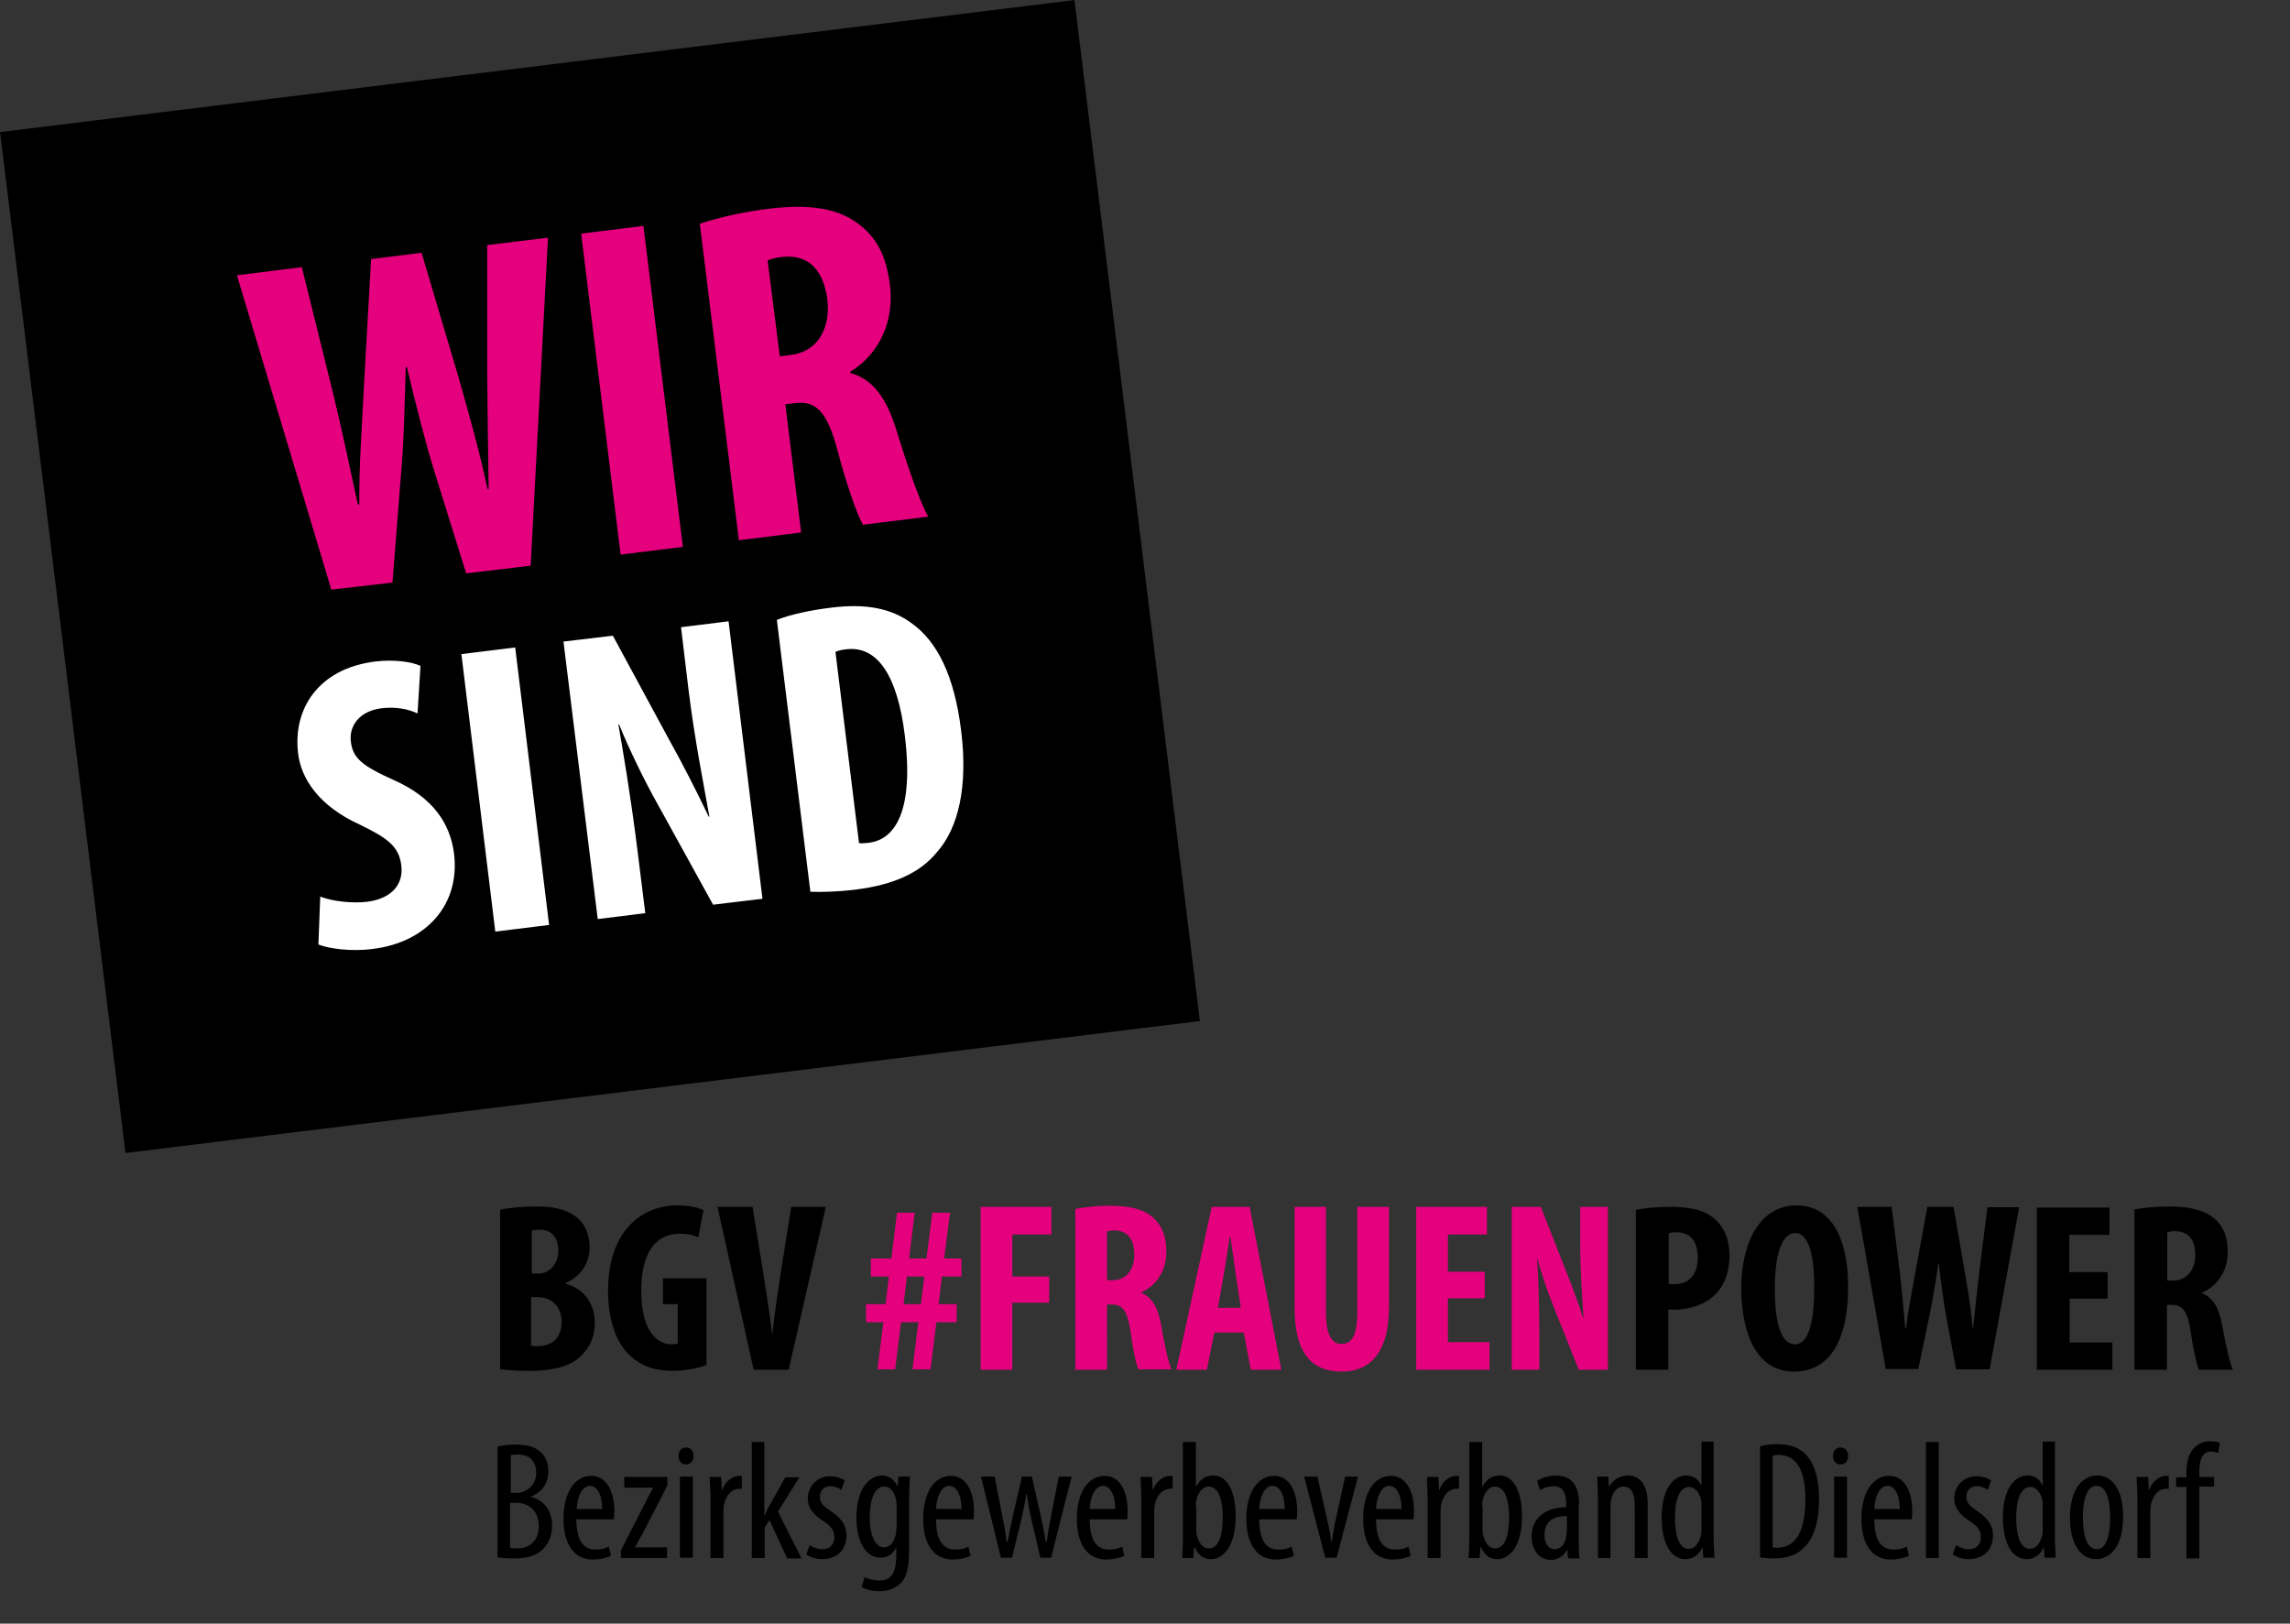
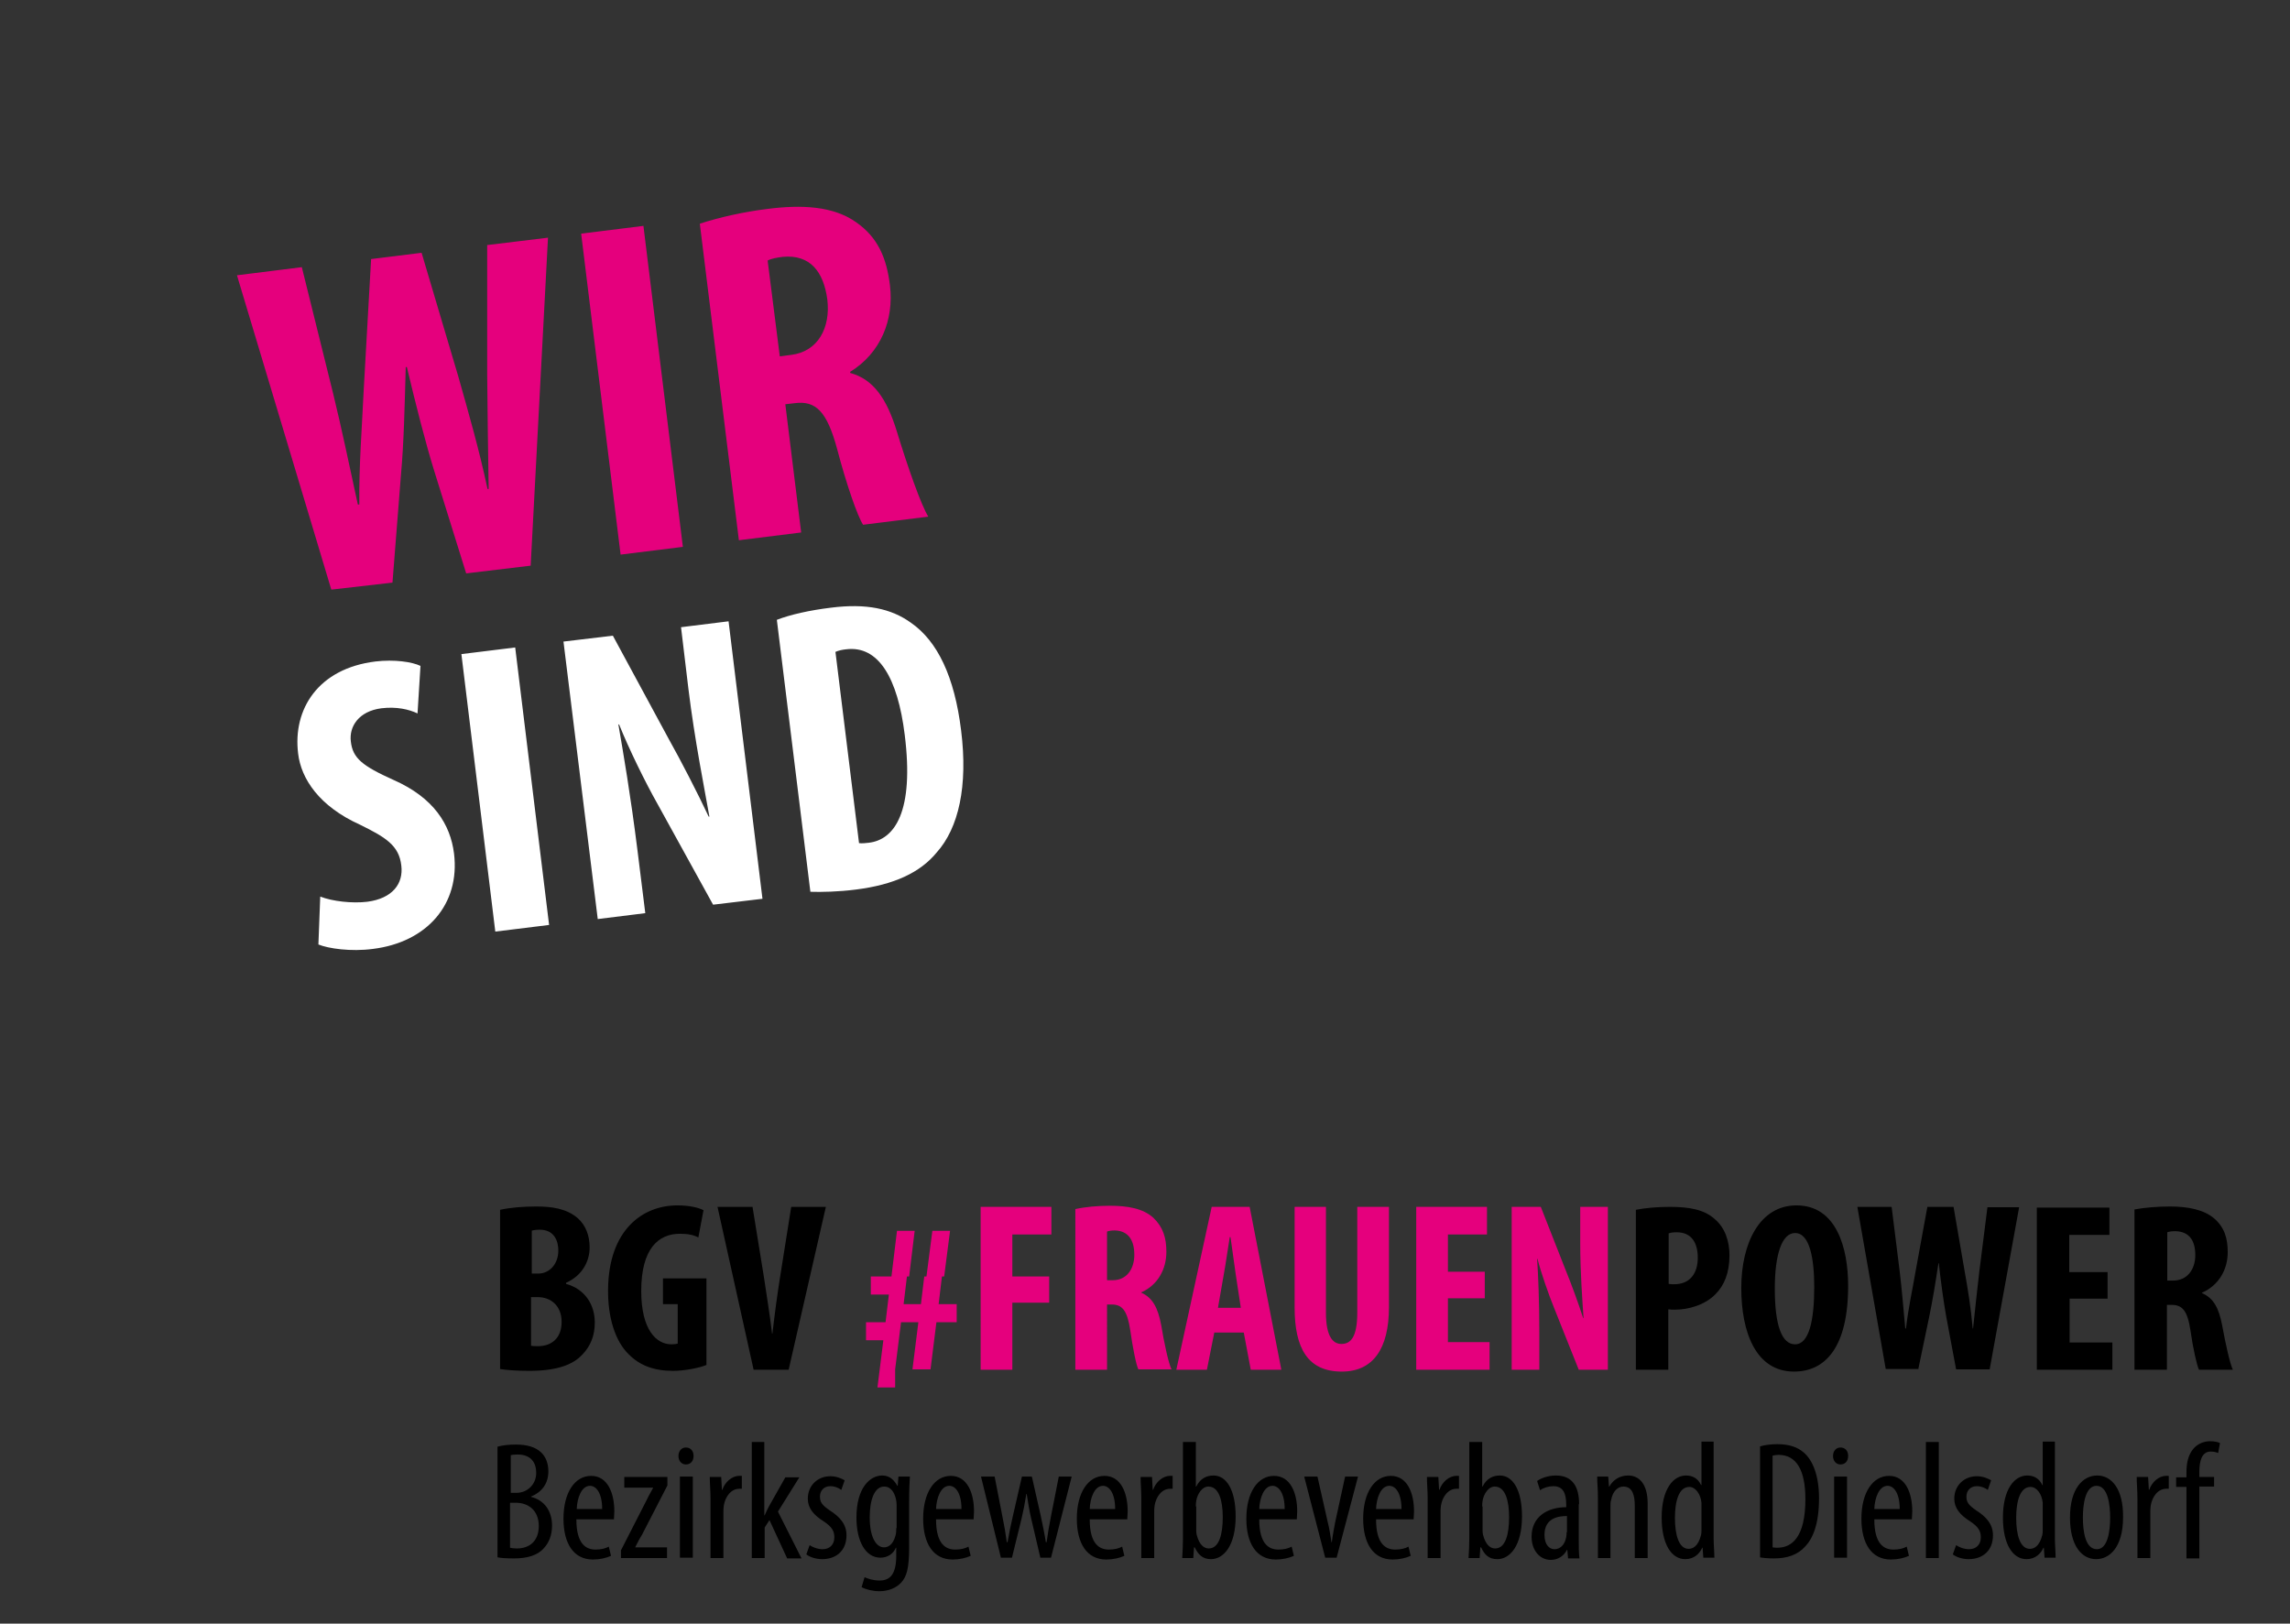
<svg xmlns="http://www.w3.org/2000/svg" xmlns:xlink="http://www.w3.org/1999/xlink" version="1.1" x="0px" y="0px" viewBox="0 0 621.4 440.6" style="enable-background:new 0 0 621.4 440.6;" xml:space="preserve">
  <rect x="0" y="0" width="621.4" height="440.6" fill="#333333" stroke="none" />
  <style type="text/css">
	.st0{display:none;}
	.st1{display:inline;}
	.st2{fill:#FFFFFF;}
	.st3{fill:#009EE3;}
	.st4{fill:#E5007D;}
	.st5{clip-path:url(#SVGID_2_);}
	.st6{clip-path:url(#SVGID_2_);fill:#E5007D;}
	.st7{clip-path:url(#SVGID_2_);fill:#FFFFFF;}
	.st8{clip-path:url(#SVGID_4_);}
	.st9{clip-path:url(#SVGID_4_);fill:#E5007D;}
</style>
  <g id="Ebene_1" class="st0">
    <g class="st1">
      <rect x="-0.2" y="0.3" width="313" height="297.3" />
      <g>
        <path class="st2" d="M215.1,181.2c0.9-0.3,1.9-0.3,2.9-0.3c8.9,0,13,9.5,13,25c0,20.9-6.2,27.9-13.3,27.9c-0.8,0-1.8,0-2.6-0.2     V181.2z M200.4,245c2.9,0.5,7.5,0.9,12.3,0.9c10.5,0,17.9-2.5,23.1-7.3c6.6-5.9,10.6-16.8,10.6-32.1c0-14.8-3.4-24.8-9.9-30.6     c-4.8-4.5-11.5-6.8-21.1-6.8c-5.9,0-11.3,0.6-15,1.5V245z M155.2,245.3v-17c0-15.3-0.6-27-1-34.7h0.2c1.8,6.8,5.2,16.4,7.8,22.9     l11.6,28.8h13.5v-75.9h-12.9v16.8c0,14,1,27.1,1.5,35.1h-0.2c-2.1-6.5-5.7-16.3-8.1-22.2l-11.7-29.7h-13.5v75.9H155.2z      M114.4,245.3h14.8v-75.9h-14.8V245.3z M66.2,242.9c2.6,1.5,8.4,3,14.5,3c14.8,0,25-9.1,25-23c0-8-3.6-15.7-13.7-21.7     c-8.1-5-10.4-7.3-10.4-11.8c0-4.1,3-7.9,9.3-7.9c4.2,0,7.4,1.2,9.6,2.6l2.4-12.7c-2.1-1.4-6.9-2.7-11.9-2.7     c-15.8,0-23.9,10.1-23.9,22.3c0,6.9,3.9,14.9,14.3,21.2c6.4,4.2,9.8,6.9,9.8,12.4c0,5-3.5,8.6-10.4,8.6c-4.2,0-9.5-1.2-12.5-2.9     L66.2,242.9z" />
        <path class="st3" d="M209.8,73.5c0.9-0.4,2.6-0.5,4.2-0.5c7.6,0.3,10.6,5.5,10.6,13c0,7.7-4.2,13.7-11.6,13.7h-3.1V73.5z      M192.8,147.9h17.1v-35h2.6c5.6,0,8.3,3.1,9.9,13.9c1.3,9.8,3.3,18.6,4.4,21.1h17.8c-1.6-3.3-3.9-14.1-5.6-23.8     c-1.7-9.5-4.7-15-10.7-17.5v-0.3c8.9-4,13.5-12.5,13.5-21.9c0-7.6-1.7-13.4-7-18.2c-5.6-5.1-14.1-6.5-23.4-6.5     c-6.5,0-13.3,0.7-18.6,1.7V147.9z M160.5,147.9h17.1V60.1h-17.1V147.9z M98.1,147.9l5.9-28.7c1.8-8.6,3.3-18.4,4.8-28.9h0.3     c1.2,10.7,2.5,20.7,3.9,28.8l5.2,28.8h17.6l15.5-87.8h-16.7l-4.3,34.8c-1.2,10.2-2.2,19.5-3.4,31h-0.3c-1-11.5-2.6-21.2-4.2-31.1     l-5.9-34.6h-13.8L96.5,95c-1.8,10.6-3.8,20.1-4.9,30.9h-0.4c-1-10.7-1.8-20.7-3-30.7l-4.3-35H66.2l15,87.8H98.1z" />
        <path d="M597.3,422.7v-19.5h4v-2.7h-4v-1.4c0-2.8,0.6-5.5,3.1-5.5c0.9,0,1.5,0.2,2,0.4l0.5-2.8c-0.6-0.3-1.6-0.6-2.8-0.6     c-1.4,0-3.2,0.5-4.4,1.9c-1.6,1.8-2,4.3-2,6.7v1.3h-2.8v2.7h2.8v19.5H597.3z M580.4,422.7h3.5v-12.3c0-0.7,0-1.4,0.1-2     c0.4-2.5,2-4.6,4.3-4.6h0.7v-3.6c-0.2,0-0.5,0-0.7,0c-2.1,0-3.9,1.7-4.7,3.9h-0.1l-0.2-3.5h-3.2c0,1.6,0.2,3.9,0.2,5.7V422.7z      M569.2,403c3.1,0,3.8,5.2,3.8,8.6c0,3.5-0.6,8.7-3.7,8.7c-3.2,0-3.9-5-3.9-8.7C565.4,408.2,566,403,569.2,403 M569.3,400.2     c-3.8,0-7.4,3.4-7.4,11.5c0,7.8,3.2,11.4,7.2,11.4c3.4,0,7.4-2.9,7.4-11.5C576.5,403.9,573.3,400.2,569.3,400.2 M554.4,414.9     c0,0.6,0,1.1-0.1,1.5c-0.8,3.2-2.3,3.8-3.4,3.8c-2.6,0-3.8-3.8-3.8-8.4c0-4.4,1-8.5,3.9-8.5c1.7,0,3.1,2,3.3,4.3c0,0.5,0,1,0,1.5     V414.9z M554.4,391v11.8h-0.1c-0.9-1.9-2.4-2.6-4.1-2.6c-3.4,0-6.6,3.7-6.6,11.5c0,7.3,2.7,11.4,6.4,11.4c2.4,0,3.9-1.6,4.7-3.1     h0.1l0.2,2.8h3c0-1.3-0.2-3.8-0.2-5.3V391H554.4z M529.9,421.7c1,0.8,2.8,1.3,4.4,1.3c3.7,0,6.7-2.2,6.7-6.6c0-3.1-2-5.1-4.6-6.7     c-2.2-1.5-2.8-2.3-2.8-3.8c0-1.5,1-2.8,2.8-2.8c1.2,0,2.1,0.4,3,1l0.9-2.7c-0.9-0.6-2.2-1.1-3.9-1.1c-3.4,0-6.1,2.5-6.1,6.1     c0,2.5,1.6,4.4,4.4,6.3c2.2,1.5,2.8,2.7,2.8,4.4c0,2-1.3,3.2-3.3,3.2c-1.4,0-2.8-0.6-3.6-1.1L529.9,421.7z M522.6,422.7h3.5V391     h-3.5V422.7z M508.5,409.3c0.1-3,1.3-6.4,3.6-6.4c1.7,0,3.3,2,3.3,6.4H508.5z M518.7,412c0-0.5,0.1-1.1,0.1-2     c0-5-1.8-9.7-6.3-9.7c-4.4,0-7.5,4.5-7.5,11.6c0,6.8,2.8,11.1,8.1,11.1c1.8,0,3.7-0.4,4.9-1.1l-0.6-2.6c-0.9,0.5-2.1,0.8-3.7,0.8     c-2.5,0-5.2-1.4-5.2-8.3H518.7z M499.2,392.5c-1.1,0-2.1,0.9-2.1,2.3c0,1.4,0.9,2.3,2,2.3c1.3,0,2.2-0.9,2.2-2.3     C501.3,393.4,500.5,392.5,499.2,392.5 M501,400.5h-3.5v22.2h3.5V400.5z M480.6,394.8c0.5-0.1,1.1-0.2,1.6-0.2     c5,0,7.3,4.3,7.3,12.1c0,10.5-3.8,13.3-7.7,13.3c-0.3,0-0.8,0-1.3-0.1V394.8z M477.1,422.6c1,0.2,2.5,0.3,3.9,0.3     c3.6,0,6.5-1.1,8.5-3.3c2-2.2,3.7-6,3.7-13.1c0-6.5-1.8-10.5-4.2-12.5c-1.7-1.5-4-2.3-7.2-2.3c-1.7,0-3.4,0.2-4.7,0.6V422.6z      M461.2,414.9c0,0.6,0,1.1-0.1,1.5c-0.8,3.2-2.3,3.8-3.4,3.8c-2.6,0-3.8-3.8-3.8-8.4c0-4.4,1-8.5,3.9-8.5c1.7,0,3.1,2,3.3,4.3     c0,0.5,0,1,0,1.5V414.9z M461.2,391v11.8h-0.1c-0.9-1.9-2.4-2.6-4.1-2.6c-3.4,0-6.6,3.7-6.6,11.5c0,7.3,2.7,11.4,6.4,11.4     c2.4,0,3.9-1.6,4.7-3.1h0.1l0.2,2.8h3c0-1.3-0.2-3.8-0.2-5.3V391H461.2z M432.8,422.7h3.5v-13.9c0-0.8,0-1.5,0.2-2     c0.4-2.3,1.8-3.6,3.3-3.6c2.6,0,3.1,2.6,3.1,5.3v14.3h3.5v-14.9c0-5.4-2.3-7.6-5.4-7.6c-2.3,0-4.1,1.2-5.1,3h-0.1l-0.2-2.7h-3.1     c0,1.8,0.2,3.1,0.2,5.7V422.7z M424.3,415.7c0,0.4,0,0.9-0.1,1.3c-0.4,2.2-1.7,3.3-3.3,3.3c-1.2,0-2.7-1-2.7-3.9     c0-4.8,4.3-5.2,6.1-5.2V415.7z M427.8,408.1c0-5-1.9-7.8-6.3-7.8c-2.2,0-4.2,0.8-5.2,1.5l0.8,2.5c1.1-0.7,2.3-1.1,3.7-1.1     c2.8,0,3.5,2,3.5,5v0.7c-5,0-9.4,2.5-9.4,8.1c0,3.9,2.3,6.3,5.2,6.3c1.9,0,3.5-1,4.4-2.7h0.1l0.2,2.3h3.2c-0.2-1.4-0.2-3.3-0.2-5     V408.1z M401.2,408.7c0-0.5,0-1,0.1-1.5c0.3-1.9,1.7-3.9,3.3-3.9c2.9,0,3.9,3.9,3.9,8.3c0,4.7-1,8.6-3.9,8.6     c-1,0-2.5-0.6-3.3-3.9c-0.1-0.4-0.1-0.9-0.1-1.4V408.7z M397.7,417.4c0,1.5-0.1,4-0.2,5.3h3l0.2-2.9h0.2c0.9,1.9,2.1,3.3,4.4,3.3     c3.4,0,6.7-3.7,6.7-11.6c0-7.3-2.6-11.2-6.1-11.2c-1.9,0-3.6,0.8-4.7,3h-0.1V391h-3.5V417.4z M386.4,422.7h3.5v-12.3     c0-0.7,0-1.4,0.1-2c0.4-2.5,2-4.6,4.3-4.6h0.7v-3.6c-0.2,0-0.5,0-0.7,0c-2.1,0-3.9,1.7-4.7,3.9h-0.1l-0.2-3.5h-3.2     c0,1.6,0.2,3.9,0.2,5.7V422.7z M372.3,409.3c0.1-3,1.3-6.4,3.6-6.4c1.7,0,3.3,2,3.3,6.4H372.3z M382.5,412c0-0.5,0.1-1.1,0.1-2     c0-5-1.8-9.7-6.3-9.7c-4.4,0-7.5,4.5-7.5,11.6c0,6.8,2.8,11.1,8.1,11.1c1.8,0,3.7-0.4,4.9-1.1l-0.6-2.6c-0.9,0.5-2.1,0.8-3.7,0.8     c-2.5,0-5.2-1.4-5.2-8.3H382.5z M352.6,400.5l5.8,22.2h3.1l5.8-22.2h-3.5l-2.8,12.5c-0.3,1.7-0.7,3.6-0.9,5.4H360     c-0.3-1.9-0.6-3.9-1-5.4l-2.8-12.5H352.6z M340.4,409.3c0.1-3,1.3-6.4,3.6-6.4c1.7,0,3.3,2,3.3,6.4H340.4z M350.6,412     c0-0.5,0.1-1.1,0.1-2c0-5-1.8-9.7-6.3-9.7c-4.4,0-7.5,4.5-7.5,11.6c0,6.8,2.8,11.1,8.1,11.1c1.8,0,3.7-0.4,4.9-1.1l-0.6-2.6     c-0.9,0.5-2.1,0.8-3.7,0.8c-2.5,0-5.2-1.4-5.2-8.3H350.6z M323,408.7c0-0.5,0-1,0.1-1.5c0.3-1.9,1.7-3.9,3.3-3.9     c2.9,0,3.9,3.9,3.9,8.3c0,4.7-1,8.6-3.9,8.6c-1,0-2.5-0.6-3.3-3.9c-0.1-0.4-0.1-0.9-0.1-1.4V408.7z M319.5,417.4     c0,1.5-0.1,4-0.2,5.3h3l0.2-2.9h0.2c0.9,1.9,2.1,3.3,4.4,3.3c3.4,0,6.7-3.7,6.7-11.6c0-7.3-2.6-11.2-6.1-11.2     c-1.9,0-3.6,0.8-4.7,3H323V391h-3.5V417.4z M308.1,422.7h3.5v-12.3c0-0.7,0-1.4,0.1-2c0.4-2.5,2-4.6,4.3-4.6h0.7v-3.6     c-0.2,0-0.5,0-0.7,0c-2.1,0-3.9,1.7-4.7,3.9h-0.1l-0.2-3.5h-3.2c0,1.6,0.2,3.9,0.2,5.7V422.7z M294,409.3c0.1-3,1.3-6.4,3.6-6.4     c1.7,0,3.3,2,3.3,6.4H294z M304.3,412c0-0.5,0.1-1.1,0.1-2c0-5-1.8-9.7-6.3-9.7c-4.4,0-7.5,4.5-7.5,11.6c0,6.8,2.8,11.1,8.1,11.1     c1.8,0,3.7-0.4,4.9-1.1l-0.6-2.6c-0.9,0.5-2.1,0.8-3.7,0.8c-2.5,0-5.2-1.4-5.2-8.3H304.3z M264.3,400.5l5.4,22.2h3l2.7-10.6     c0.5-2.1,0.9-4.2,1.3-6.8h0.1c0.4,2.5,0.7,4.5,1.2,6.6l2.6,10.8h2.9l5.6-22.2h-3.5l-2.1,10.8c-0.5,2.5-0.9,4.8-1.2,7.2H282     c-0.4-2.5-0.9-4.8-1.4-7.3l-2.4-10.6h-2.7l-2.6,11c-0.5,2.1-1.1,4.7-1.4,7h-0.2c-0.3-2.3-0.7-4.7-1.2-7.1l-2.2-10.9H264.3z      M252.1,409.3c0.1-3,1.3-6.4,3.6-6.4c1.7,0,3.3,2,3.3,6.4H252.1z M262.3,412c0-0.5,0.1-1.1,0.1-2c0-5-1.8-9.7-6.3-9.7     c-4.4,0-7.5,4.5-7.5,11.6c0,6.8,2.8,11.1,8.1,11.1c1.8,0,3.7-0.4,4.9-1.1l-0.6-2.6c-0.9,0.5-2.1,0.8-3.7,0.8     c-2.5,0-5.2-1.4-5.2-8.3H262.3z M241.1,414.6c0,0.6,0,1.3-0.2,2c-0.7,2.7-2.1,3.2-3.2,3.2c-2.2,0-3.9-2.6-3.9-8.2     c0-4.9,1.4-8.3,3.9-8.3c2,0,2.8,1.8,3.2,3.3c0.1,0.5,0.2,1.1,0.2,1.6V414.6z M244.6,407.5c0-3.4,0.1-5.4,0.2-6.9h-3.1l-0.2,2.5     h-0.1c-0.7-1.2-1.8-2.8-4.1-2.8c-3.3,0-7,3.3-7,11.5c0,6.5,2.6,11,6.5,11c1.9,0,3.5-1,4.3-2.7h0.1v2.2c0,5-1.7,6.8-4.5,6.8     c-1.8,0-3.3-0.5-4.1-1l-0.8,2.8c1.1,0.6,3,1.1,4.9,1.1c2.5,0,4.6-0.9,5.9-2.3c1.5-1.6,2.2-3.9,2.2-9.7V407.5z M216.5,421.7     c1,0.8,2.8,1.3,4.4,1.3c3.7,0,6.7-2.2,6.7-6.6c0-3.1-2-5.1-4.6-6.7c-2.2-1.5-2.8-2.3-2.8-3.8c0-1.5,1-2.8,2.8-2.8     c1.2,0,2.1,0.4,3,1l0.9-2.7c-0.9-0.6-2.2-1.1-3.9-1.1c-3.4,0-6.1,2.5-6.1,6.1c0,2.5,1.6,4.4,4.4,6.3c2.2,1.5,2.8,2.7,2.8,4.4     c0,2-1.3,3.2-3.3,3.2c-1.4,0-2.8-0.6-3.6-1.1L216.5,421.7z M205.2,391h-3.5v31.7h3.5v-8.4l1.3-2.1l4.8,10.5h3.9l-6.4-12.8     l5.9-9.4h-3.8l-4.4,7.8c-0.4,0.7-0.8,1.6-1.2,2.5h-0.1V391z M190.4,422.7h3.5v-12.3c0-0.7,0-1.4,0.1-2c0.4-2.5,2-4.6,4.3-4.6h0.7     v-3.6c-0.2,0-0.5,0-0.7,0c-2.1,0-3.9,1.7-4.7,3.9h-0.1l-0.2-3.5h-3.2c0,1.6,0.2,3.9,0.2,5.7V422.7z M183.7,392.5     c-1.1,0-2.1,0.9-2.1,2.3c0,1.4,0.9,2.3,2,2.3c1.3,0,2.2-0.9,2.2-2.3C185.8,393.4,184.9,392.5,183.7,392.5 M185.5,400.5H182v22.2     h3.5V400.5z M165.9,422.7h12.7v-2.9h-8.7v-0.1c0.5-1,1.1-2.2,1.8-3.3l6.9-13.5v-2.3h-11.8v2.9h7.9v0.1c-0.5,1-1.2,2.2-1.7,3.3     l-7,13.8V422.7z M153.8,409.3c0.1-3,1.3-6.4,3.6-6.4c1.7,0,3.3,2,3.3,6.4H153.8z M164,412c0-0.5,0.1-1.1,0.1-2     c0-5-1.8-9.7-6.3-9.7c-4.4,0-7.5,4.5-7.5,11.6c0,6.8,2.8,11.1,8.1,11.1c1.8,0,3.7-0.4,4.9-1.1l-0.6-2.6c-0.9,0.5-2.1,0.8-3.7,0.8     c-2.5,0-5.2-1.4-5.2-8.3H164z M135.7,407.6h1.6c3.3,0,6.2,2.1,6.2,6.3c0,4-2.4,6.1-6,6.1c-0.8,0-1.4-0.1-1.8-0.2V407.6z      M135.7,394.7c0.4-0.1,1.1-0.2,1.9-0.2c3.8,0,5.1,2.2,5.1,5c0,3.3-2.5,5.5-5.4,5.5h-1.6V394.7z M132.2,422.6     c1,0.2,2.3,0.3,4.6,0.3c3.5,0,6.4-0.8,8.2-2.8c1.4-1.5,2.2-3.6,2.2-6.1c0-4-2.2-6.9-5.7-7.9V406c3-1.2,4.8-3.7,4.8-6.8     c0-2.2-0.7-4-2-5.3c-1.7-1.6-4-2.2-6.8-2.2c-2,0-3.7,0.2-5.1,0.6V422.6z" />
        <path d="M312,372.8l10.6-46.5h-9.9l-3.2,19.9c-0.8,5.2-1.6,10.8-2.2,16.4h-0.1c-0.6-5.5-1.6-11.1-2.3-16.1l-3.3-20.1h-10     l10.4,46.5H312z M288.6,346.7h-12.5v7.4h4.2v11.2c-0.3,0.1-1,0.2-1.8,0.2c-4.3,0-8.6-4.1-8.6-15.2c0-12.1,4.9-16.3,11.1-16.3     c2.2,0,3.9,0.3,5.3,1l1.5-7.8c-1.4-0.7-4-1.4-7.5-1.4c-10,0-19.6,7-19.8,23.9c-0.1,8,2,14.9,6,18.8c3,3.1,7.1,4.6,12.5,4.6     c3.4,0,7.6-0.8,9.6-1.7V346.7z M238.5,352.1h1.9c3.6,0,6.8,2.4,6.8,7.1c0,4.7-3,7-6.7,7c-0.8,0-1.4,0-2-0.1V352.1z M238.5,333.1     c0.6-0.2,1.4-0.3,2.4-0.3c3.7,0,5.2,2.6,5.2,6c0,3.8-2.5,6.6-5.7,6.6h-1.9V333.1z M229.4,372.6c2.1,0.3,5,0.6,8.4,0.6     c7.8,0,12.5-1.7,15.2-4.7c2.2-2.3,3.5-5.3,3.5-9.1c0-5.2-2.8-9.6-8.2-11.1V348c4.6-2,6.7-6,6.7-10.1c0-3.2-1-6.3-3.5-8.4     c-3.2-2.8-7.5-3.3-11.8-3.3c-3.9,0-7.5,0.3-10.3,0.9V372.6z M195.1,333.4c0.5-0.2,1.4-0.3,2.2-0.3c4,0.1,5.6,2.9,5.6,6.9     c0,4.1-2.2,7.2-6.1,7.2h-1.7V333.4z M186,372.8h9v-18.6h1.4c3,0,4.4,1.7,5.2,7.4c0.7,5.2,1.7,9.9,2.3,11.2h9.5     c-0.8-1.7-2.1-7.5-3-12.6c-0.9-5-2.5-7.9-5.7-9.2v-0.1c4.7-2.1,7.2-6.6,7.2-11.6c0-4-0.9-7.1-3.7-9.7c-3-2.7-7.5-3.5-12.4-3.5     c-3.4,0-7,0.3-9.9,0.9V372.8z M150.5,326.3v46.5h9v-19.5h9.5v19.5h9v-46.5h-9v18.6h-9.5v-18.6H150.5z M133.4,372.8h9v-46.5h-9     V372.8z" />
      </g>
    </g>
  </g>
  <g id="Ebene_2" class="st0">
    <g class="st1">
      <path class="st4" d="M247,354l1-7.9h4.9l-1,7.9H247z M244.7,372.5l1.6-13.4h4.9l-1.7,13.4h5.1l1.7-13.4h5.8V354h-5.1l1-7.9h5.5    V341h-4.9l1.6-13h-5.1l-1.6,13h-4.9l1.6-13h-5.1l-1.6,13h-5.8v5.1h5.1l-1,7.9h-5.6v5.1h4.9l-1.7,13.4H244.7z" />
      <rect x="15.7" y="17.1" transform="matrix(0.993 -0.122 0.122 0.993 -17.875 20.969)" width="293.6" height="279" />
      <g>
        <defs>
          <rect id="SVGID_1_" x="-0.2" y="0.3" width="620.1" height="431" />
        </defs>
        <clipPath id="SVGID_2_">
          <use xlink:href="#SVGID_1_" style="overflow:visible;" />
        </clipPath>
        <path class="st5" d="M131.2,422c1,0.2,2.3,0.3,4.5,0.3c3.5,0,6.4-0.8,8.1-2.8c1.4-1.5,2.2-3.6,2.2-6.1c0-4-2.1-6.9-5.7-7.8v-0.1     c3-1.2,4.7-3.6,4.7-6.8c0-2.2-0.7-4-2-5.2c-1.6-1.5-4-2.1-6.8-2.1c-2,0-3.6,0.2-5.1,0.6V422z M134.7,394.3c0.4-0.1,1-0.2,1.9-0.2     c3.7,0,5.1,2.2,5.1,5c0,3.2-2.5,5.4-5.3,5.4h-1.6V394.3z M134.7,407.2h1.5c3.3,0,6.2,2,6.2,6.3c0,4-2.4,6.1-6,6.1     c-0.8,0-1.4-0.1-1.8-0.2V407.2z M162.9,411.5c0-0.5,0.1-1.1,0.1-2c0-4.9-1.8-9.6-6.3-9.6c-4.4,0-7.5,4.5-7.5,11.6     c0,6.7,2.7,11.1,8,11.1c1.8,0,3.6-0.4,4.9-1l-0.6-2.5c-0.9,0.5-2.1,0.8-3.6,0.8c-2.5,0-5.2-1.4-5.2-8.2H162.9z M152.7,408.9     c0.1-3,1.3-6.3,3.6-6.3c1.7,0,3.3,2,3.3,6.3H152.7z M164.7,422.2h12.6v-2.9h-8.6v-0.1c0.5-1,1.1-2.2,1.8-3.3l6.9-13.4v-2.3h-11.7     v2.9h7.8v0.1c-0.5,1-1.2,2.1-1.7,3.2l-7,13.7V422.2z M184.2,400.1h-3.5v22h3.5V400.1z M182.3,392.2c-1.1,0-2,0.9-2,2.3     c0,1.4,0.9,2.3,2,2.3c1.3,0,2.1-0.9,2.1-2.3C184.4,393.1,183.6,392.2,182.3,392.2 M189,422.2h3.5V410c0-0.7,0-1.4,0.1-2     c0.4-2.5,2-4.6,4.2-4.6h0.7v-3.5c-0.2,0-0.5,0-0.7,0c-2,0-3.9,1.7-4.6,3.8h-0.1l-0.2-3.5h-3.1c0,1.6,0.2,3.8,0.2,5.7V422.2z      M203.7,390.7h-3.5v31.5h3.5v-8.3l1.3-2l4.8,10.4h3.9l-6.4-12.7l5.8-9.3h-3.8l-4.4,7.8c-0.4,0.7-0.8,1.6-1.2,2.5h-0.1V390.7z      M215,421.2c1,0.8,2.7,1.3,4.3,1.3c3.6,0,6.6-2.1,6.6-6.5c0-3.1-2-5.1-4.5-6.7c-2.2-1.5-2.7-2.3-2.7-3.8s1-2.8,2.8-2.8     c1.2,0,2.1,0.4,3,1l0.9-2.6c-0.9-0.5-2.2-1.1-3.9-1.1c-3.4,0-6.1,2.5-6.1,6.1c0,2.5,1.5,4.4,4.4,6.2c2.2,1.5,2.8,2.6,2.8,4.3     c0,2-1.3,3.2-3.2,3.2c-1.4,0-2.8-0.6-3.5-1.1L215,421.2z M242.9,407c0-3.4,0.1-5.4,0.2-6.9H240l-0.2,2.5h-0.1     c-0.7-1.2-1.8-2.8-4.1-2.8c-3.3,0-7,3.3-7,11.4c0,6.5,2.5,10.9,6.5,10.9c1.9,0,3.5-1,4.2-2.7h0.1v2.2c0,5-1.7,6.7-4.5,6.7     c-1.8,0-3.2-0.5-4.1-0.9l-0.8,2.7c1.1,0.6,3,1.1,4.8,1.1c2.5,0,4.6-0.9,5.9-2.3c1.5-1.6,2.2-3.8,2.2-9.6V407z M239.4,414.1     c0,0.6,0,1.3-0.2,2c-0.7,2.6-2.1,3.1-3.1,3.1c-2.1,0-3.9-2.6-3.9-8.2c0-4.9,1.4-8.3,3.9-8.3c2,0,2.8,1.8,3.2,3.3     c0.1,0.5,0.2,1.1,0.2,1.6V414.1z M260.4,411.5c0-0.5,0.1-1.1,0.1-2c0-4.9-1.8-9.6-6.3-9.6c-4.4,0-7.5,4.5-7.5,11.6     c0,6.7,2.7,11.1,8,11.1c1.8,0,3.6-0.4,4.9-1l-0.6-2.5c-0.9,0.5-2.1,0.8-3.6,0.8c-2.5,0-5.2-1.4-5.2-8.2H260.4z M250.3,408.9     c0.1-3,1.3-6.3,3.6-6.3c1.7,0,3.3,2,3.3,6.3H250.3z M262.4,400.1l5.4,22h3l2.6-10.6c0.5-2.1,0.9-4.1,1.3-6.7h0.1     c0.4,2.5,0.7,4.5,1.2,6.6l2.5,10.7h2.9l5.6-22h-3.5l-2.1,10.7c-0.5,2.5-0.9,4.8-1.2,7.1H280c-0.4-2.5-0.9-4.8-1.4-7.2l-2.4-10.6     h-2.7l-2.5,10.9c-0.5,2.1-1,4.6-1.4,6.9h-0.2c-0.3-2.3-0.7-4.6-1.2-7l-2.1-10.8H262.4z M302.1,411.5c0-0.5,0.1-1.1,0.1-2     c0-4.9-1.8-9.6-6.3-9.6c-4.4,0-7.5,4.5-7.5,11.6c0,6.7,2.7,11.1,8,11.1c1.8,0,3.6-0.4,4.9-1l-0.6-2.5c-0.9,0.5-2.1,0.8-3.6,0.8     c-2.5,0-5.2-1.4-5.2-8.2H302.1z M291.9,408.9c0.1-3,1.3-6.3,3.6-6.3c1.7,0,3.3,2,3.3,6.3H291.9z M305.9,422.2h3.5V410     c0-0.7,0-1.4,0.1-2c0.4-2.5,2-4.6,4.2-4.6h0.7v-3.5c-0.2,0-0.5,0-0.7,0c-2,0-3.9,1.7-4.6,3.8h-0.1l-0.2-3.5h-3.1     c0,1.6,0.2,3.8,0.2,5.7V422.2z M317.2,416.9c0,1.5-0.1,4-0.2,5.3h3l0.2-2.9h0.2c0.9,1.9,2.1,3.2,4.4,3.2c3.4,0,6.7-3.6,6.7-11.6     c0-7.2-2.5-11.1-6-11.1c-1.9,0-3.6,0.8-4.7,3h-0.1v-12.1h-3.5V416.9z M320.7,408.2c0-0.5,0-1,0.1-1.5c0.3-1.9,1.6-3.9,3.3-3.9     c2.9,0,3.9,3.9,3.9,8.3c0,4.7-1,8.5-3.8,8.5c-1,0-2.5-0.6-3.3-3.8c-0.1-0.4-0.1-0.9-0.1-1.4V408.2z M348.1,411.5     c0-0.5,0.1-1.1,0.1-2c0-4.9-1.8-9.6-6.3-9.6c-4.4,0-7.5,4.5-7.5,11.6c0,6.7,2.7,11.1,8,11.1c1.8,0,3.6-0.4,4.9-1l-0.6-2.5     c-0.9,0.5-2.1,0.8-3.6,0.8c-2.5,0-5.2-1.4-5.2-8.2H348.1z M337.9,408.9c0.1-3,1.3-6.3,3.6-6.3c1.7,0,3.3,2,3.3,6.3H337.9z      M350.1,400.1l5.7,22h3.1l5.8-22h-3.5l-2.7,12.4c-0.3,1.7-0.7,3.6-0.9,5.4h-0.1c-0.3-1.9-0.6-3.9-1-5.4l-2.8-12.4H350.1z      M379.8,411.5c0-0.5,0.1-1.1,0.1-2c0-4.9-1.8-9.6-6.3-9.6c-4.4,0-7.5,4.5-7.5,11.6c0,6.7,2.7,11.1,8,11.1c1.8,0,3.6-0.4,4.9-1     l-0.6-2.5c-0.9,0.5-2.1,0.8-3.6,0.8c-2.5,0-5.2-1.4-5.2-8.2H379.8z M369.6,408.9c0.1-3,1.3-6.3,3.6-6.3c1.7,0,3.3,2,3.3,6.3     H369.6z M383.6,422.2h3.5V410c0-0.7,0-1.4,0.1-2c0.4-2.5,2-4.6,4.2-4.6h0.7v-3.5c-0.2,0-0.5,0-0.7,0c-2,0-3.9,1.7-4.6,3.8h-0.1     l-0.2-3.5h-3.1c0,1.6,0.2,3.8,0.2,5.7V422.2z M394.9,416.9c0,1.5-0.1,4-0.2,5.3h3l0.2-2.9h0.2c0.9,1.9,2,3.2,4.4,3.2     c3.4,0,6.7-3.6,6.7-11.6c0-7.2-2.5-11.1-6-11.1c-1.9,0-3.6,0.8-4.7,3h-0.1v-12.1h-3.5V416.9z M398.4,408.2c0-0.5,0-1,0.1-1.5     c0.3-1.9,1.6-3.9,3.3-3.9c2.9,0,3.9,3.9,3.9,8.3c0,4.7-1,8.5-3.8,8.5c-1,0-2.5-0.6-3.3-3.8c-0.1-0.4-0.1-0.9-0.1-1.4V408.2z      M424.7,407.6c0-4.9-1.9-7.8-6.3-7.8c-2.2,0-4.2,0.8-5.1,1.5l0.8,2.5c1-0.7,2.3-1.1,3.6-1.1c2.7,0,3.5,2,3.5,5v0.7     c-5,0-9.4,2.5-9.4,8c0,3.8,2.3,6.3,5.2,6.3c1.9,0,3.5-1,4.4-2.7h0.1l0.2,2.3h3.1c-0.2-1.4-0.2-3.3-0.2-5V407.6z M421.3,415.2     c0,0.4,0,0.9-0.1,1.3c-0.4,2.2-1.7,3.3-3.2,3.3c-1.2,0-2.7-1-2.7-3.9c0-4.8,4.2-5.1,6.1-5.1V415.2z M429.7,422.2h3.5v-13.8     c0-0.8,0-1.5,0.2-2c0.4-2.3,1.8-3.6,3.3-3.6c2.6,0,3.1,2.6,3.1,5.2v14.2h3.5v-14.8c0-5.3-2.3-7.5-5.3-7.5c-2.3,0-4.1,1.2-5.1,3     h-0.1l-0.2-2.7h-3c0,1.8,0.2,3.1,0.2,5.7V422.2z M457.9,390.7v11.7h-0.1c-0.9-1.9-2.4-2.6-4.1-2.6c-3.4,0-6.6,3.6-6.6,11.4     c0,7.3,2.7,11.3,6.4,11.3c2.4,0,3.9-1.5,4.6-3.1h0.1l0.2,2.7h3c0-1.3-0.2-3.8-0.2-5.3v-26.2H457.9z M457.9,414.4     c0,0.6,0,1.1-0.1,1.5c-0.8,3.2-2.3,3.8-3.4,3.8c-2.6,0-3.7-3.7-3.7-8.4c0-4.4,1-8.4,3.9-8.4c1.7,0,3.1,2,3.3,4.3c0,0.5,0,1,0,1.5     V414.4z M473.7,422c1,0.2,2.5,0.3,3.9,0.3c3.6,0,6.5-1,8.5-3.3c2-2.1,3.7-6,3.7-13c0-6.4-1.8-10.4-4.1-12.4     c-1.7-1.5-4-2.3-7.2-2.3c-1.7,0-3.4,0.2-4.7,0.6V422z M477.2,394.4c0.5-0.1,1.1-0.2,1.6-0.2c4.9,0,7.3,4.2,7.3,12     c0,10.4-3.7,13.2-7.6,13.2c-0.3,0-0.8,0-1.3-0.1V394.4z M497.5,400.1H494v22h3.5V400.1z M495.6,392.2c-1.1,0-2,0.9-2,2.3     c0,1.4,0.9,2.3,2,2.3c1.3,0,2.1-0.9,2.1-2.3C497.7,393.1,496.9,392.2,495.6,392.2 M515,411.5c0-0.5,0.1-1.1,0.1-2     c0-4.9-1.8-9.6-6.3-9.6c-4.4,0-7.5,4.5-7.5,11.6c0,6.7,2.7,11.1,8,11.1c1.8,0,3.6-0.4,4.9-1l-0.6-2.5c-0.9,0.5-2.1,0.8-3.6,0.8     c-2.5,0-5.2-1.4-5.2-8.2H515z M504.8,408.9c0.1-3,1.3-6.3,3.6-6.3c1.7,0,3.3,2,3.3,6.3H504.8z M518.9,422.2h3.5v-31.5h-3.5V422.2     z M526.1,421.2c1,0.8,2.7,1.3,4.3,1.3c3.6,0,6.6-2.1,6.6-6.5c0-3.1-2-5.1-4.5-6.7c-2.2-1.5-2.7-2.3-2.7-3.8s1-2.8,2.8-2.8     c1.2,0,2.1,0.4,3,1l0.9-2.6c-0.9-0.5-2.2-1.1-3.9-1.1c-3.4,0-6.1,2.5-6.1,6.1c0,2.5,1.5,4.4,4.4,6.2c2.2,1.5,2.8,2.6,2.8,4.3     c0,2-1.3,3.2-3.2,3.2c-1.4,0-2.8-0.6-3.5-1.1L526.1,421.2z M550.5,390.7v11.7h-0.1c-0.9-1.9-2.4-2.6-4.1-2.6     c-3.4,0-6.6,3.6-6.6,11.4c0,7.3,2.7,11.3,6.4,11.3c2.4,0,3.9-1.5,4.6-3.1h0.1l0.2,2.7h3c0-1.3-0.2-3.8-0.2-5.3v-26.2H550.5z      M550.5,414.4c0,0.6,0,1.1-0.1,1.5c-0.8,3.2-2.3,3.8-3.4,3.8c-2.6,0-3.7-3.7-3.7-8.4c0-4.4,1-8.4,3.9-8.4c1.7,0,3.1,2,3.3,4.3     c0,0.5,0,1,0,1.5V414.4z M565.3,399.8c-3.8,0-7.4,3.4-7.4,11.4c0,7.7,3.2,11.3,7.1,11.3c3.4,0,7.3-2.9,7.3-11.4     C572.4,403.5,569.2,399.8,565.3,399.8 M565.1,402.6c3.1,0,3.7,5.2,3.7,8.6c0,3.5-0.6,8.6-3.6,8.6c-3.2,0-3.8-5-3.8-8.6     C561.4,407.8,562,402.6,565.1,402.6 M576.2,422.2h3.5V410c0-0.7,0-1.4,0.1-2c0.4-2.5,2-4.6,4.2-4.6h0.7v-3.5c-0.2,0-0.5,0-0.7,0     c-2,0-3.9,1.7-4.6,3.8h-0.1l-0.2-3.5h-3.1c0,1.6,0.2,3.8,0.2,5.7V422.2z M593,422.2v-19.4h4v-2.6h-4v-1.4c0-2.8,0.6-5.5,3.1-5.5     c0.9,0,1.5,0.2,2,0.4l0.5-2.7c-0.6-0.3-1.5-0.5-2.7-0.5c-1.4,0-3.1,0.5-4.4,1.9c-1.6,1.8-2,4.2-2,6.6v1.3h-2.8v2.6h2.8v19.4H593z     " />
        <path class="st5" d="M454.9,372.6h9v-17.2c0.6,0.1,1.2,0.1,1.8,0.1c3.8,0,8.4-1.4,11.2-4.5c2.4-2.5,3.9-6.1,3.9-11.1     c0-3.9-1.2-7.7-4-10.1c-2.9-2.8-7.2-3.6-12.5-3.6c-3.4,0-6.9,0.3-9.4,0.9V372.6z M463.8,333.8c0.5-0.2,1.4-0.3,2.2-0.3     c4.2,0,5.8,3.2,5.8,7.2c0,4.3-2,7.5-6.5,7.5c-0.5,0-1,0-1.5-0.1V333.8z M499.2,325.9c-10.3,0-15.3,10.9-15.3,23.5     c0,12.7,4.1,23.8,14.6,23.8c8.8,0,14.9-7.1,14.9-24.5C513.4,338.1,510.3,325.9,499.2,325.9 M498.8,333.7c4.1,0,5.3,7.3,5.3,15.4     c0,9.4-1.4,16.2-5.3,16.2c-3.6,0-5.6-5.3-5.6-15.8C493.2,339.6,495.2,333.7,498.8,333.7 M532.8,372.6l3.1-15.1     c1-4.5,1.7-9.7,2.5-15.2h0.1c0.6,5.6,1.3,10.9,2.1,15.1l2.7,15.1h9.2l8.2-46.2H552l-2.3,18.3c-0.6,5.3-1.2,10.3-1.8,16.3h-0.1     c-0.5-6-1.4-11.2-2.2-16.4l-3.1-18.2h-7.3l-3.3,18.4c-1,5.5-2,10.6-2.6,16.2h-0.2c-0.5-5.6-1-10.9-1.6-16.2l-2.3-18.4H516     l7.9,46.2H532.8z M585.1,344.9h-10.5v-10.6h11.1v-7.8h-20.1v46.2h20.8v-7.8h-11.9v-12.5h10.5V344.9z M592.6,372.6h9v-18.4h1.4     c2.9,0,4.4,1.6,5.2,7.3c0.7,5.1,1.7,9.8,2.3,11.1h9.4c-0.8-1.7-2.1-7.4-2.9-12.5c-0.9-5-2.5-7.9-5.6-9.2v-0.1     c4.7-2.1,7.1-6.6,7.1-11.5c0-4-0.9-7.1-3.7-9.6c-2.9-2.7-7.4-3.4-12.3-3.4c-3.4,0-7,0.3-9.8,0.9V372.6z M601.6,333.5     c0.5-0.2,1.4-0.3,2.2-0.3c4,0.1,5.5,2.9,5.5,6.9c0,4-2.2,7.2-6.1,7.2h-1.6V333.5z" />
        <path class="st6" d="M268.9,372.6h9v-19h10.4v-7.5h-10.4v-11.9H289v-7.8h-20.1V372.6z M295.8,372.6h9v-18.4h1.4     c2.9,0,4.4,1.6,5.2,7.3c0.7,5.1,1.7,9.8,2.3,11.1h9.4c-0.8-1.7-2.1-7.4-2.9-12.5c-0.9-5-2.5-7.9-5.6-9.2v-0.1     c4.7-2.1,7.1-6.6,7.1-11.5c0-4-0.9-7.1-3.7-9.6c-2.9-2.7-7.4-3.4-12.3-3.4c-3.4,0-7,0.3-9.8,0.9V372.6z M304.7,333.5     c0.5-0.2,1.4-0.3,2.2-0.3c4,0.1,5.5,2.9,5.5,6.9c0,4-2.2,7.2-6.1,7.2h-1.6V333.5z M343.6,362.1l2,10.6h8.7l-9-46.2h-10.8     l-10,46.2h8.7l2.1-10.6H343.6z M336.2,355.1l1.7-9.7c0.5-2.7,1.2-7.4,1.6-10.5h0.2c0.4,3,1,7.7,1.5,10.5l1.5,9.7H336.2z      M358,326.4v28.5c0,11.6,3.8,18.2,13.4,18.2c8.8,0,13.4-6.4,13.4-18.3v-28.4h-9v30c0,7-1.8,8.8-4.5,8.8c-2.4,0-4.4-2.1-4.4-8.8     v-30H358z M412,344.9h-10.5v-10.6h11.1v-7.8h-20.1v46.2h20.8v-7.8h-11.9v-12.5H412V344.9z M427.4,372.6v-10.3     c0-9.3-0.3-16.4-0.6-21.1h0.1c1.1,4.1,3.2,10,4.7,13.9l7.1,17.5h8.2v-46.2H439v10.2c0,8.5,0.6,16.5,0.9,21.4h-0.1     c-1.3-4-3.5-9.9-4.9-13.5l-7.1-18.1h-8.2v46.2H427.4z" />
        <path class="st5" d="M132.4,372.4c2.1,0.3,4.9,0.5,8.4,0.5c7.7,0,12.4-1.6,15.1-4.7c2.2-2.3,3.4-5.3,3.4-9c0-5.1-2.8-9.5-8.2-11     v-0.3c4.5-2,6.6-6,6.6-10.1c0-3.2-1-6.3-3.5-8.4c-3.2-2.7-7.4-3.3-11.7-3.3c-3.8,0-7.5,0.3-10.2,0.9V372.4z M141.4,333.2     c0.5-0.2,1.4-0.3,2.4-0.3c3.6,0,5.2,2.6,5.2,6c0,3.8-2.5,6.5-5.7,6.5h-1.9V333.2z M141.4,352.1h1.9c3.6,0,6.7,2.4,6.7,7.1     c0,4.7-2.9,6.9-6.6,6.9c-0.8,0-1.4,0-2-0.1V352.1z M191.1,346.7h-12.4v7.3h4.2v11.2c-0.3,0.1-1,0.2-1.8,0.2     c-4.2,0-8.6-4-8.6-15.1c0-12,4.9-16.2,11-16.2c2.2,0,3.9,0.3,5.3,1l1.5-7.7c-1.4-0.7-4-1.4-7.5-1.4c-9.9,0-19.5,7-19.7,23.8     c-0.1,7.9,2,14.8,6,18.6c3,3.1,7.1,4.6,12.4,4.6c3.4,0,7.5-0.8,9.5-1.6V346.7z M214.4,372.6l10.6-46.2h-9.9l-3.2,19.7     c-0.8,5.2-1.6,10.8-2.2,16.2h-0.1c-0.6-5.4-1.6-11-2.3-16l-3.3-19.9H194l10.3,46.2H214.4z" />
        <path class="st7" d="M226.5,177.2c0.9-0.4,1.9-0.6,2.9-0.7c8.8-1.1,14,7.8,15.9,23.2c2.6,20.8-2.7,28.5-9.8,29.3     c-0.8,0.1-1.8,0.2-2.6,0.1L226.5,177.2z M219.6,242.3c3,0.1,7.6,0,12.3-0.6c10.4-1.3,17.5-4.6,22-10.1c5.9-6.6,8.5-17.9,6.6-33.1     c-1.8-14.6-6.4-24.2-13.6-29.2c-5.4-3.9-12.2-5.3-21.7-4.1c-5.8,0.7-11.1,1.9-14.7,3.3L219.6,242.3z M174.8,248.1l-2.1-16.9     c-1.9-15.2-3.9-26.8-5.2-34.3l0.2,0c2.6,6.5,7.1,15.7,10.5,21.7l15,27.2l13.4-1.6l-9.2-75.3l-12.9,1.6l2,16.7     c1.7,13.9,4.3,26.8,5.7,34.7l-0.2,0c-2.9-6.2-7.7-15.5-10.8-21l-15.2-28.1l-13.4,1.6l9.3,75.3L174.8,248.1z M125,177.7l9.2,75.3     l14.6-1.8l-9.2-75.3L125,177.7z M86.1,256.6c2.7,1.1,8.8,2,14.8,1.2c14.6-1.8,23.7-12.1,22-25.8c-1-7.9-5.5-15.1-16.3-19.9     c-8.7-3.9-11.2-6-11.7-10.5c-0.5-4,2.1-8.2,8.3-9c4.1-0.5,7.5,0.3,9.8,1.4l0.8-12.9c-2.3-1.1-7.1-1.8-12.2-1.2     c-15.6,1.9-22.5,13-21,25c0.8,6.8,5.7,14.3,16.8,19.3c6.9,3.4,10.6,5.6,11.2,11.1c0.6,4.9-2.4,8.9-9.2,9.8     c-4.1,0.5-9.5-0.1-12.8-1.4L86.1,256.6z" />
        <path class="st6" d="M208.1,71c0.9-0.5,2.5-0.8,4.1-1c7.5-0.7,11.1,4.1,12.1,11.6c0.9,7.6-2.5,14.1-9.8,15l-3.1,0.4L208.1,71z      M200.2,146.9l16.9-2.1l-4.3-34.8l2.6-0.3c5.6-0.7,8.7,2.1,11.5,12.6c2.5,9.5,5.5,18.1,7,20.4l17.7-2.2c-1.9-3-5.6-13.5-8.5-23     c-2.8-9.2-6.5-14.3-12.7-16l0-0.3c8.3-5.1,11.9-14.1,10.8-23.4c-0.9-7.5-3.3-13.1-9.2-17.2c-6.2-4.4-14.8-4.8-24.1-3.6     c-6.5,0.8-13.1,2.3-18.3,4L200.2,146.9z M157.5,63.7l10.7,87.1l16.9-2.1l-10.7-87.1L157.5,63.7z M106.2,158.4l2.3-29.2     c0.8-8.8,1-18.6,1.3-29.3l0.3,0c2.5,10.5,5,20.3,7.4,28.1l8.7,27.9l17.5-2.1l4.7-89l-16.5,2l0,35c0.1,10.2,0.2,19.7,0.4,31.2     l-0.3,0c-2.4-11.2-5.2-20.8-7.9-30.4l-10-33.7l-13.7,1.7l-2,35.4c-0.5,10.7-1.3,20.4-1.2,31.2l-0.4,0     c-2.3-10.5-4.3-20.3-6.7-30.1L81.4,73l-17.6,2.2l25.6,85.3L106.2,158.4z" />
      </g>
    </g>
  </g>
  <g id="Ebene_3">
-     <rect x="15.9" y="16.9" transform="matrix(0.993 -0.122 0.122 0.993 -17.839 20.997)" width="293.6" height="279" />
    <g>
      <path class="st2" d="M226.7,176.9c0.9-0.4,1.9-0.6,2.9-0.7c8.8-1.1,14,7.8,15.9,23.2c2.6,20.8-2.7,28.5-9.8,29.3    c-0.8,0.1-1.8,0.2-2.6,0.1L226.7,176.9z M219.9,242c3,0.1,7.6,0,12.3-0.6c10.4-1.3,17.5-4.6,22-10.1c5.9-6.6,8.5-17.9,6.6-33.1    c-1.8-14.6-6.4-24.2-13.6-29.2c-5.4-3.9-12.2-5.3-21.7-4.1c-5.8,0.7-11.1,1.9-14.7,3.3L219.9,242z M175.1,247.8l-2.1-16.9    c-1.9-15.2-3.9-26.8-5.2-34.3l0.2,0c2.6,6.5,7.1,15.7,10.5,21.7l15,27.2l13.4-1.6l-9.2-75.3l-12.9,1.6l2,16.7    c1.7,13.9,4.3,26.8,5.7,34.7l-0.2,0c-2.9-6.2-7.7-15.5-10.8-21l-15.2-28.1l-13.4,1.6l9.3,75.3L175.1,247.8z M125.2,177.5l9.2,75.3    l14.6-1.8l-9.2-75.3L125.2,177.5z M86.4,256.3c2.7,1.1,8.8,2,14.8,1.2c14.6-1.8,23.7-12.1,22-25.9c-1-7.9-5.5-15.1-16.3-19.9    c-8.7-3.9-11.2-6-11.7-10.5c-0.5-4,2.1-8.2,8.3-9c4.1-0.5,7.5,0.3,9.8,1.4l0.8-12.9c-2.3-1.1-7.1-1.8-12.2-1.2    c-15.6,1.9-22.5,13-21,25c0.8,6.8,5.7,14.3,16.8,19.3c6.9,3.4,10.6,5.6,11.2,11.1c0.6,4.9-2.4,8.9-9.2,9.8    c-4.1,0.5-9.5-0.1-12.8-1.4L86.4,256.3z" />
      <path class="st4" d="M208.3,70.7c0.9-0.5,2.5-0.8,4.1-1c7.5-0.7,11.1,4.1,12.1,11.6c0.9,7.6-2.5,14.1-9.8,15l-3.1,0.4L208.3,70.7z     M200.5,146.6l16.9-2.1l-4.3-34.8l2.6-0.3c5.6-0.7,8.7,2.1,11.5,12.6c2.5,9.5,5.5,18.1,7,20.4l17.7-2.2c-1.9-3-5.6-13.5-8.5-23    c-2.8-9.2-6.5-14.3-12.7-16l0-0.3c8.3-5.1,11.9-14.1,10.8-23.4c-0.9-7.5-3.3-13.1-9.2-17.2c-6.2-4.4-14.8-4.8-24.1-3.6    c-6.5,0.8-13.1,2.3-18.3,4L200.5,146.6z M157.7,63.4l10.7,87.1l16.9-2.1l-10.7-87.1L157.7,63.4z M106.5,158.1l2.3-29.2    c0.8-8.8,1-18.6,1.3-29.3l0.3,0c2.5,10.5,5,20.3,7.4,28.1l8.7,27.9l17.5-2.1l4.7-89l-16.5,2l0,35c0.1,10.2,0.2,19.7,0.4,31.2    l-0.3,0c-2.4-11.2-5.2-20.8-7.9-30.4l-10-33.7l-13.7,1.7l-2,35.4c-0.5,10.7-1.3,20.4-1.2,31.2l-0.4,0c-2.3-10.5-4.3-20.3-6.7-30.1    l-8.5-34.3l-17.6,2.2l25.6,85.3L106.5,158.1z" />
    </g>
-     <path class="st4" d="M242.9,371.6l1.6-12.8h4.7l-1.6,12.8h4.9l1.6-12.8h5.5v-4.9h-4.9l0.9-7.5h5.3v-4.9h-4.7l1.6-12.4H253   l-1.6,12.4h-4.7l1.5-12.4h-4.8l-1.5,12.4h-5.6v4.9h4.9l-0.9,7.5H235v4.9h4.7l-1.6,12.8H242.9z M245.2,353.9l0.9-7.5h4.7l-0.9,7.5   H245.2z" />
+     <path class="st4" d="M242.9,371.6l1.6-12.8h4.7l-1.6,12.8h4.9l1.6-12.8h5.5v-4.9h-4.9l0.9-7.5h5.3h-4.7l1.6-12.4H253   l-1.6,12.4h-4.7l1.5-12.4h-4.8l-1.5,12.4h-5.6v4.9h4.9l-0.9,7.5H235v4.9h4.7l-1.6,12.8H242.9z M245.2,353.9l0.9-7.5h4.7l-0.9,7.5   H245.2z" />
    <g>
      <defs>
        <rect id="SVGID_3_" x="135" y="327.1" width="471" height="104.8" />
      </defs>
      <clipPath id="SVGID_4_">
        <use xlink:href="#SVGID_3_" style="overflow:visible;" />
      </clipPath>
      <path class="st8" d="M596.8,422.8v-19.4h4v-2.6h-4v-1.4c0-2.8,0.6-5.5,3.1-5.5c0.9,0,1.5,0.2,2,0.4l0.5-2.7    c-0.6-0.3-1.5-0.5-2.7-0.5c-1.4,0-3.1,0.5-4.4,1.9c-1.6,1.8-2,4.2-2,6.6v1.3h-2.8v2.6h2.8v19.4H596.8z M580,422.8h3.5v-12.2    c0-0.7,0-1.4,0.1-2c0.4-2.5,2-4.6,4.2-4.6h0.7v-3.5c-0.2,0-0.5,0-0.7,0c-2,0-3.9,1.7-4.6,3.8h-0.1l-0.2-3.5h-3.1    c0,1.6,0.2,3.8,0.2,5.7V422.8z M568.9,403.2c3.1,0,3.7,5.2,3.7,8.6c0,3.5-0.6,8.6-3.6,8.6c-3.2,0-3.8-5-3.8-8.6    C565.2,408.4,565.8,403.2,568.9,403.2 M569.1,400.4c-3.8,0-7.4,3.4-7.4,11.4c0,7.7,3.2,11.3,7.1,11.3c3.4,0,7.3-2.9,7.3-11.4    C576.2,404.1,573,400.4,569.1,400.4 M554.3,415c0,0.6,0,1.1-0.1,1.5c-0.8,3.2-2.3,3.8-3.4,3.8c-2.6,0-3.7-3.7-3.7-8.4    c0-4.4,1-8.4,3.9-8.4c1.7,0,3.1,2,3.3,4.3c0,0.5,0,1,0,1.5V415z M554.3,391.3V403h-0.1c-0.9-1.9-2.4-2.6-4.1-2.6    c-3.4,0-6.6,3.6-6.6,11.4c0,7.3,2.7,11.3,6.4,11.3c2.4,0,3.9-1.5,4.6-3.1h0.1l0.2,2.7h3c0-1.3-0.2-3.8-0.2-5.3v-26.2H554.3z     M529.9,421.8c1,0.8,2.7,1.3,4.3,1.3c3.6,0,6.6-2.1,6.6-6.5c0-3.1-2-5.1-4.5-6.7c-2.2-1.5-2.7-2.3-2.7-3.8s1-2.8,2.8-2.8    c1.2,0,2.1,0.4,3,1l0.9-2.6c-0.9-0.5-2.2-1.1-3.9-1.1c-3.4,0-6.1,2.5-6.1,6.1c0,2.5,1.5,4.4,4.4,6.2c2.2,1.5,2.8,2.6,2.8,4.3    c0,2-1.3,3.2-3.2,3.2c-1.4,0-2.8-0.6-3.5-1.1L529.9,421.8z M522.6,422.8h3.5v-31.5h-3.5V422.8z M508.6,409.5    c0.1-3,1.3-6.3,3.6-6.3c1.7,0,3.3,2,3.3,6.3H508.6z M518.8,412.1c0-0.5,0.1-1.1,0.1-2c0-4.9-1.8-9.6-6.3-9.6    c-4.4,0-7.5,4.5-7.5,11.6c0,6.7,2.7,11.1,8,11.1c1.8,0,3.6-0.4,4.9-1l-0.6-2.5c-0.9,0.5-2.1,0.8-3.6,0.8c-2.5,0-5.2-1.4-5.2-8.2    H518.8z M499.4,392.8c-1.1,0-2,0.9-2,2.3c0,1.4,0.9,2.3,2,2.3c1.3,0,2.1-0.9,2.1-2.3C501.5,393.7,500.7,392.8,499.4,392.8     M501.2,400.7h-3.5v22h3.5V400.7z M481,395c0.5-0.1,1.1-0.2,1.6-0.2c4.9,0,7.3,4.2,7.3,12c0,10.4-3.7,13.2-7.6,13.2    c-0.3,0-0.8,0-1.3-0.1V395z M477.5,422.6c1,0.2,2.5,0.3,3.9,0.3c3.6,0,6.5-1,8.5-3.3c2-2.1,3.7-6,3.7-13c0-6.4-1.8-10.4-4.1-12.4    c-1.7-1.5-4-2.3-7.2-2.3c-1.7,0-3.4,0.2-4.7,0.6V422.6z M461.7,415c0,0.6,0,1.1-0.1,1.5c-0.8,3.2-2.3,3.8-3.4,3.8    c-2.6,0-3.7-3.7-3.7-8.4c0-4.4,1-8.4,3.9-8.4c1.7,0,3.1,2,3.3,4.3c0,0.5,0,1,0,1.5V415z M461.7,391.3V403h-0.1    c-0.9-1.9-2.4-2.6-4.1-2.6c-3.4,0-6.6,3.6-6.6,11.4c0,7.3,2.7,11.3,6.4,11.3c2.4,0,3.9-1.5,4.6-3.1h0.1l0.2,2.7h3    c0-1.3-0.2-3.8-0.2-5.3v-26.2H461.7z M433.5,422.8h3.5v-13.8c0-0.8,0-1.5,0.2-2c0.4-2.3,1.8-3.6,3.3-3.6c2.6,0,3.1,2.6,3.1,5.2    v14.2h3.5V408c0-5.3-2.3-7.6-5.3-7.6c-2.3,0-4.1,1.2-5.1,3h-0.1l-0.2-2.7h-3c0,1.8,0.2,3.1,0.2,5.7V422.8z M425.1,415.8    c0,0.4,0,0.9-0.1,1.3c-0.4,2.2-1.7,3.3-3.2,3.3c-1.2,0-2.7-1-2.7-3.9c0-4.8,4.2-5.1,6.1-5.1V415.8z M428.5,408.2    c0-4.9-1.9-7.8-6.3-7.8c-2.2,0-4.2,0.8-5.1,1.5l0.8,2.5c1-0.7,2.3-1.1,3.6-1.1c2.7,0,3.5,2,3.5,5v0.7c-5,0-9.4,2.5-9.4,8    c0,3.8,2.3,6.3,5.2,6.3c1.9,0,3.5-1,4.4-2.7h0.1l0.2,2.3h3.1c-0.2-1.4-0.2-3.3-0.2-5V408.2z M402.2,408.8c0-0.5,0-1,0.1-1.5    c0.3-1.9,1.6-3.9,3.3-3.9c2.9,0,3.9,3.9,3.9,8.3c0,4.7-1,8.5-3.8,8.5c-1,0-2.5-0.6-3.3-3.8c-0.1-0.4-0.1-0.9-0.1-1.4V408.8z     M398.7,417.5c0,1.5-0.1,4-0.2,5.3h3l0.2-2.9h0.2c0.9,1.9,2,3.2,4.4,3.2c3.4,0,6.7-3.6,6.7-11.6c0-7.2-2.5-11.1-6-11.1    c-1.9,0-3.6,0.8-4.7,3h-0.1v-12.1h-3.5V417.5z M387.4,422.8h3.5v-12.2c0-0.7,0-1.4,0.1-2c0.4-2.5,2-4.6,4.2-4.6h0.7v-3.5    c-0.2,0-0.5,0-0.7,0c-2,0-3.9,1.7-4.6,3.8h-0.1l-0.2-3.5h-3.1c0,1.6,0.2,3.8,0.2,5.7V422.8z M373.4,409.5c0.1-3,1.3-6.3,3.6-6.3    c1.7,0,3.3,2,3.3,6.3H373.4z M383.6,412.1c0-0.5,0.1-1.1,0.1-2c0-4.9-1.8-9.6-6.3-9.6c-4.4,0-7.5,4.5-7.5,11.6    c0,6.7,2.7,11.1,8,11.1c1.8,0,3.6-0.4,4.9-1l-0.6-2.5c-0.9,0.5-2.1,0.8-3.6,0.8c-2.5,0-5.2-1.4-5.2-8.2H383.6z M353.9,400.7    l5.7,22h3.1l5.8-22H365l-2.7,12.4c-0.3,1.7-0.7,3.6-0.9,5.4h-0.1c-0.3-1.9-0.6-3.9-1-5.4l-2.8-12.4H353.9z M341.7,409.5    c0.1-3,1.3-6.3,3.6-6.3c1.7,0,3.3,2,3.3,6.3H341.7z M351.9,412.1c0-0.5,0.1-1.1,0.1-2c0-4.9-1.8-9.6-6.3-9.6    c-4.4,0-7.5,4.5-7.5,11.6c0,6.7,2.7,11.1,8,11.1c1.8,0,3.6-0.4,4.9-1l-0.6-2.5c-0.9,0.5-2.1,0.8-3.6,0.8c-2.5,0-5.2-1.4-5.2-8.2    H351.9z M324.5,408.8c0-0.5,0-1,0.1-1.5c0.3-1.9,1.6-3.9,3.3-3.9c2.9,0,3.9,3.9,3.9,8.3c0,4.7-1,8.5-3.8,8.5c-1,0-2.5-0.6-3.3-3.8    c-0.1-0.4-0.1-0.9-0.1-1.4V408.8z M321,417.5c0,1.5-0.1,4-0.2,5.3h3l0.2-2.9h0.2c0.9,1.9,2.1,3.2,4.4,3.2c3.4,0,6.7-3.6,6.7-11.6    c0-7.2-2.5-11.1-6-11.1c-1.9,0-3.6,0.8-4.7,3h-0.1v-12.1H321V417.5z M309.7,422.8h3.5v-12.2c0-0.7,0-1.4,0.1-2    c0.4-2.5,2-4.6,4.2-4.6h0.7v-3.5c-0.2,0-0.5,0-0.7,0c-2,0-3.9,1.7-4.6,3.8h-0.1l-0.2-3.5h-3.1c0,1.6,0.2,3.8,0.2,5.7V422.8z     M295.7,409.5c0.1-3,1.3-6.3,3.6-6.3c1.7,0,3.3,2,3.3,6.3H295.7z M305.9,412.1c0-0.5,0.1-1.1,0.1-2c0-4.9-1.8-9.6-6.3-9.6    c-4.4,0-7.5,4.5-7.5,11.6c0,6.7,2.7,11.1,8,11.1c1.8,0,3.6-0.4,4.9-1l-0.6-2.5c-0.9,0.5-2.1,0.8-3.6,0.8c-2.5,0-5.2-1.4-5.2-8.2    H305.9z M266.2,400.7l5.4,22h3l2.6-10.6c0.5-2.1,0.9-4.1,1.3-6.7h0.1c0.4,2.5,0.7,4.5,1.2,6.6l2.5,10.7h2.9l5.6-22h-3.5l-2.1,10.7    c-0.5,2.5-0.9,4.8-1.2,7.1h-0.2c-0.4-2.5-0.9-4.8-1.4-7.2l-2.4-10.6h-2.7l-2.5,10.9c-0.5,2.1-1,4.6-1.4,6.9h-0.2    c-0.3-2.3-0.7-4.6-1.2-7l-2.1-10.8H266.2z M254,409.5c0.1-3,1.3-6.3,3.6-6.3c1.7,0,3.3,2,3.3,6.3H254z M264.2,412.1    c0-0.5,0.1-1.1,0.1-2c0-4.9-1.8-9.6-6.3-9.6c-4.4,0-7.5,4.5-7.5,11.6c0,6.7,2.7,11.1,8,11.1c1.8,0,3.6-0.4,4.9-1l-0.6-2.5    c-0.9,0.5-2.1,0.8-3.6,0.8c-2.5,0-5.2-1.4-5.2-8.2H264.2z M243.2,414.7c0,0.6,0,1.3-0.2,2c-0.7,2.6-2.1,3.2-3.1,3.2    c-2.1,0-3.9-2.6-3.9-8.2c0-4.9,1.4-8.3,3.9-8.3c2,0,2.8,1.8,3.2,3.3c0.1,0.5,0.2,1.1,0.2,1.6V414.7z M246.7,407.6    c0-3.4,0.1-5.4,0.2-6.9h-3.1l-0.2,2.5h-0.1c-0.7-1.2-1.8-2.8-4.1-2.8c-3.3,0-7,3.3-7,11.4c0,6.5,2.5,10.9,6.5,10.9    c1.9,0,3.5-1,4.2-2.7h0.1v2.2c0,5-1.7,6.7-4.5,6.7c-1.8,0-3.2-0.5-4.1-0.9l-0.8,2.7c1.1,0.6,3,1.1,4.8,1.1c2.5,0,4.6-0.9,5.9-2.3    c1.5-1.6,2.2-3.8,2.2-9.6V407.6z M218.8,421.8c1,0.8,2.7,1.3,4.3,1.3c3.6,0,6.6-2.1,6.6-6.5c0-3.1-2-5.1-4.5-6.7    c-2.2-1.5-2.7-2.3-2.7-3.8s1-2.8,2.8-2.8c1.2,0,2.1,0.4,3,1l0.9-2.6c-0.9-0.5-2.2-1.1-3.9-1.1c-3.4,0-6.1,2.5-6.1,6.1    c0,2.5,1.5,4.4,4.4,6.2c2.2,1.5,2.8,2.6,2.8,4.3c0,2-1.3,3.2-3.2,3.2c-1.4,0-2.8-0.6-3.5-1.1L218.8,421.8z M207.5,391.3h-3.5v31.5    h3.5v-8.3l1.3-2l4.8,10.4h3.9l-6.4-12.7l5.8-9.3h-3.8l-4.4,7.8c-0.4,0.7-0.8,1.6-1.2,2.5h-0.1V391.3z M192.8,422.8h3.5v-12.2    c0-0.7,0-1.4,0.1-2c0.4-2.5,2-4.6,4.2-4.6h0.7v-3.5c-0.2,0-0.5,0-0.7,0c-2,0-3.9,1.7-4.6,3.8h-0.1l-0.2-3.5h-3.1    c0,1.6,0.2,3.8,0.2,5.7V422.8z M186.1,392.8c-1.1,0-2,0.9-2,2.3c0,1.4,0.9,2.3,2,2.3c1.3,0,2.1-0.9,2.1-2.3    C188.2,393.7,187.4,392.8,186.1,392.8 M188,400.7h-3.5v22h3.5V400.7z M168.5,422.8H181v-2.9h-8.6v-0.1c0.5-1,1.1-2.2,1.8-3.3    l6.9-13.4v-2.3h-11.7v2.9h7.8v0.1c-0.5,1-1.2,2.1-1.7,3.2l-7,13.7V422.8z M156.5,409.5c0.1-3,1.3-6.3,3.6-6.3c1.7,0,3.3,2,3.3,6.3    H156.5z M166.6,412.1c0-0.5,0.1-1.1,0.1-2c0-4.9-1.8-9.6-6.3-9.6c-4.4,0-7.5,4.5-7.5,11.6c0,6.7,2.7,11.1,8,11.1    c1.8,0,3.6-0.4,4.9-1l-0.6-2.5c-0.9,0.5-2.1,0.8-3.6,0.8c-2.5,0-5.2-1.4-5.2-8.2H166.6z M138.5,407.8h1.5c3.3,0,6.2,2,6.2,6.3    c0,4-2.4,6.1-6,6.1c-0.8,0-1.4-0.1-1.8-0.2V407.8z M138.5,394.9c0.4-0.1,1-0.2,1.9-0.2c3.7,0,5.1,2.2,5.1,5c0,3.2-2.5,5.4-5.3,5.4    h-1.6V394.9z M135,422.6c1,0.2,2.3,0.3,4.5,0.3c3.5,0,6.4-0.8,8.1-2.8c1.4-1.5,2.2-3.6,2.2-6.1c0-4-2.1-6.9-5.7-7.8v-0.1    c3-1.2,4.7-3.6,4.7-6.8c0-2.2-0.7-4-2-5.2c-1.6-1.5-4-2.1-6.8-2.1c-2,0-3.6,0.2-5.1,0.6V422.6z" />
      <path class="st8" d="M588.1,334.4c0.5-0.2,1.3-0.3,2.2-0.3c3.9,0.1,5.4,2.7,5.4,6.5c0,3.9-2.2,6.9-6,6.9h-1.6V334.4z M579.2,371.7    h8.8v-17.6h1.3c2.9,0,4.3,1.6,5.1,7c0.7,4.9,1.7,9.3,2.3,10.6h9.2c-0.8-1.6-2-7.1-2.9-12c-0.9-4.8-2.4-7.5-5.5-8.8v-0.1    c4.6-2,7-6.3,7-11c0-3.8-0.9-6.7-3.6-9.1c-2.9-2.5-7.3-3.3-12.1-3.3c-3.4,0-6.9,0.3-9.6,0.8V371.7z M571.8,345.2h-10.3v-10.1h10.9    v-7.4h-19.7v44h20.5v-7.4h-11.6v-11.9h10.3V345.2z M520.5,371.7l3-14.4c0.9-4.3,1.7-9.2,2.5-14.5h0.1c0.6,5.4,1.3,10.4,2,14.4    l2.7,14.4h9.1l8-44h-8.6l-2.2,17.4c-0.6,5.1-1.1,9.8-1.7,15.5h-0.1c-0.5-5.7-1.3-10.6-2.2-15.6l-3-17.4h-7.1l-3.2,17.5    c-0.9,5.3-2,10.1-2.6,15.5h-0.2c-0.5-5.4-0.9-10.4-1.5-15.4l-2.2-17.6H504l7.7,44H520.5z M487.1,334.6c4,0,5.2,7,5.2,14.7    c0,9-1.4,15.5-5.2,15.5c-3.6,0-5.5-5.1-5.5-15.1C481.6,340.2,483.6,334.6,487.1,334.6 M487.5,327.1c-10.1,0-15,10.4-15,22.4    c0,12.1,4,22.7,14.3,22.7c8.6,0,14.7-6.7,14.7-23.3C501.5,338.8,498.4,327.1,487.5,327.1 M452.8,334.7c0.5-0.2,1.3-0.3,2.2-0.3    c4.1,0,5.7,3,5.7,6.9c0,4.1-2,7.2-6.4,7.2c-0.5,0-1,0-1.5-0.1V334.7z M443.9,371.7h8.8v-16.4c0.6,0.1,1.1,0.1,1.8,0.1    c3.7,0,8.2-1.3,11-4.2c2.4-2.4,3.8-5.8,3.8-10.6c0-3.7-1.2-7.4-3.9-9.7c-2.9-2.7-7.1-3.4-12.3-3.4c-3.4,0-6.7,0.3-9.2,0.8V371.7z" />
      <path class="st9" d="M417.7,371.7v-9.9c0-8.9-0.3-15.7-0.6-20.2h0.1c1,3.9,3,9.6,4.5,13.3l6.7,16.8h7.9v-44.2h-7.5v9.8    c0,8.1,0.6,15.8,0.9,20.4h-0.1c-1.2-3.8-3.3-9.5-4.7-12.9l-6.8-17.3h-7.9v44.2H417.7z M402.9,345.1h-10V335h10.6v-7.5h-19.2v44.2    h19.9v-7.5h-11.3v-11.9h10V345.1z M351.3,327.5v27.3c0,11.1,3.6,17.4,12.8,17.4c8.5,0,12.8-6.2,12.8-17.5v-27.2h-8.6v28.7    c0,6.7-1.8,8.5-4.3,8.5c-2.3,0-4.2-2-4.2-8.5v-28.7H351.3z M330.5,354.9l1.6-9.2c0.5-2.6,1.1-7.1,1.6-10h0.2c0.4,2.9,1,7.3,1.4,10    l1.4,9.2H330.5z M337.5,361.6l1.9,10.1h8.3l-8.6-44.2h-10.3l-9.6,44.2h8.3l2-10.1H337.5z M300.4,334.2c0.5-0.2,1.3-0.3,2.1-0.3    c3.8,0.1,5.3,2.8,5.3,6.6c0,3.9-2.1,6.9-5.8,6.9h-1.6V334.2z M291.8,371.7h8.6V354h1.3c2.8,0,4.2,1.6,5,7    c0.7,4.9,1.6,9.4,2.2,10.6h9c-0.8-1.6-2-7.1-2.8-12c-0.9-4.8-2.4-7.5-5.4-8.8v-0.1c4.5-2,6.8-6.3,6.8-11c0-3.8-0.9-6.7-3.5-9.2    c-2.8-2.6-7.1-3.3-11.8-3.3c-3.3,0-6.7,0.3-9.4,0.9V371.7z M266.1,371.7h8.6v-18.2h10v-7.1h-10V335h10.6v-7.5h-19.2V371.7z" />
      <path class="st8" d="M214,371.7l10.1-44.2h-9.4l-3,18.9c-0.8,5-1.5,10.3-2.1,15.5h-0.1c-0.6-5.2-1.5-10.5-2.2-15.3l-3.1-19.1h-9.5    l9.8,44.2H214z M191.8,346.9h-11.9v7h4v10.7c-0.3,0.1-0.9,0.2-1.7,0.2c-4.1,0-8.2-3.9-8.2-14.5c0-11.5,4.7-15.5,10.5-15.5    c2.1,0,3.7,0.3,5,1l1.4-7.4c-1.4-0.7-3.8-1.3-7.1-1.3c-9.5,0-18.6,6.7-18.8,22.7c-0.1,7.6,1.9,14.2,5.7,17.8    c2.9,2.9,6.7,4.4,11.9,4.4c3.2,0,7.2-0.8,9.1-1.6V346.9z M144.2,352h1.8c3.4,0,6.4,2.3,6.4,6.7c0,4.5-2.8,6.6-6.4,6.6    c-0.7,0-1.4,0-1.9-0.1V352z M144.2,334c0.5-0.2,1.3-0.3,2.3-0.3c3.5,0,5,2.5,5,5.7c0,3.6-2.4,6.2-5.4,6.2h-1.8V334z M135.6,371.5    c2,0.3,4.7,0.5,8,0.5c7.4,0,11.9-1.6,14.5-4.5c2.1-2.2,3.3-5,3.3-8.6c0-4.9-2.7-9.1-7.8-10.5v-0.3c4.3-1.9,6.4-5.7,6.4-9.6    c0-3.1-1-6-3.3-8c-3.1-2.6-7.1-3.1-11.2-3.1c-3.7,0-7.1,0.3-9.8,0.9V371.5z" />
    </g>
  </g>
</svg>